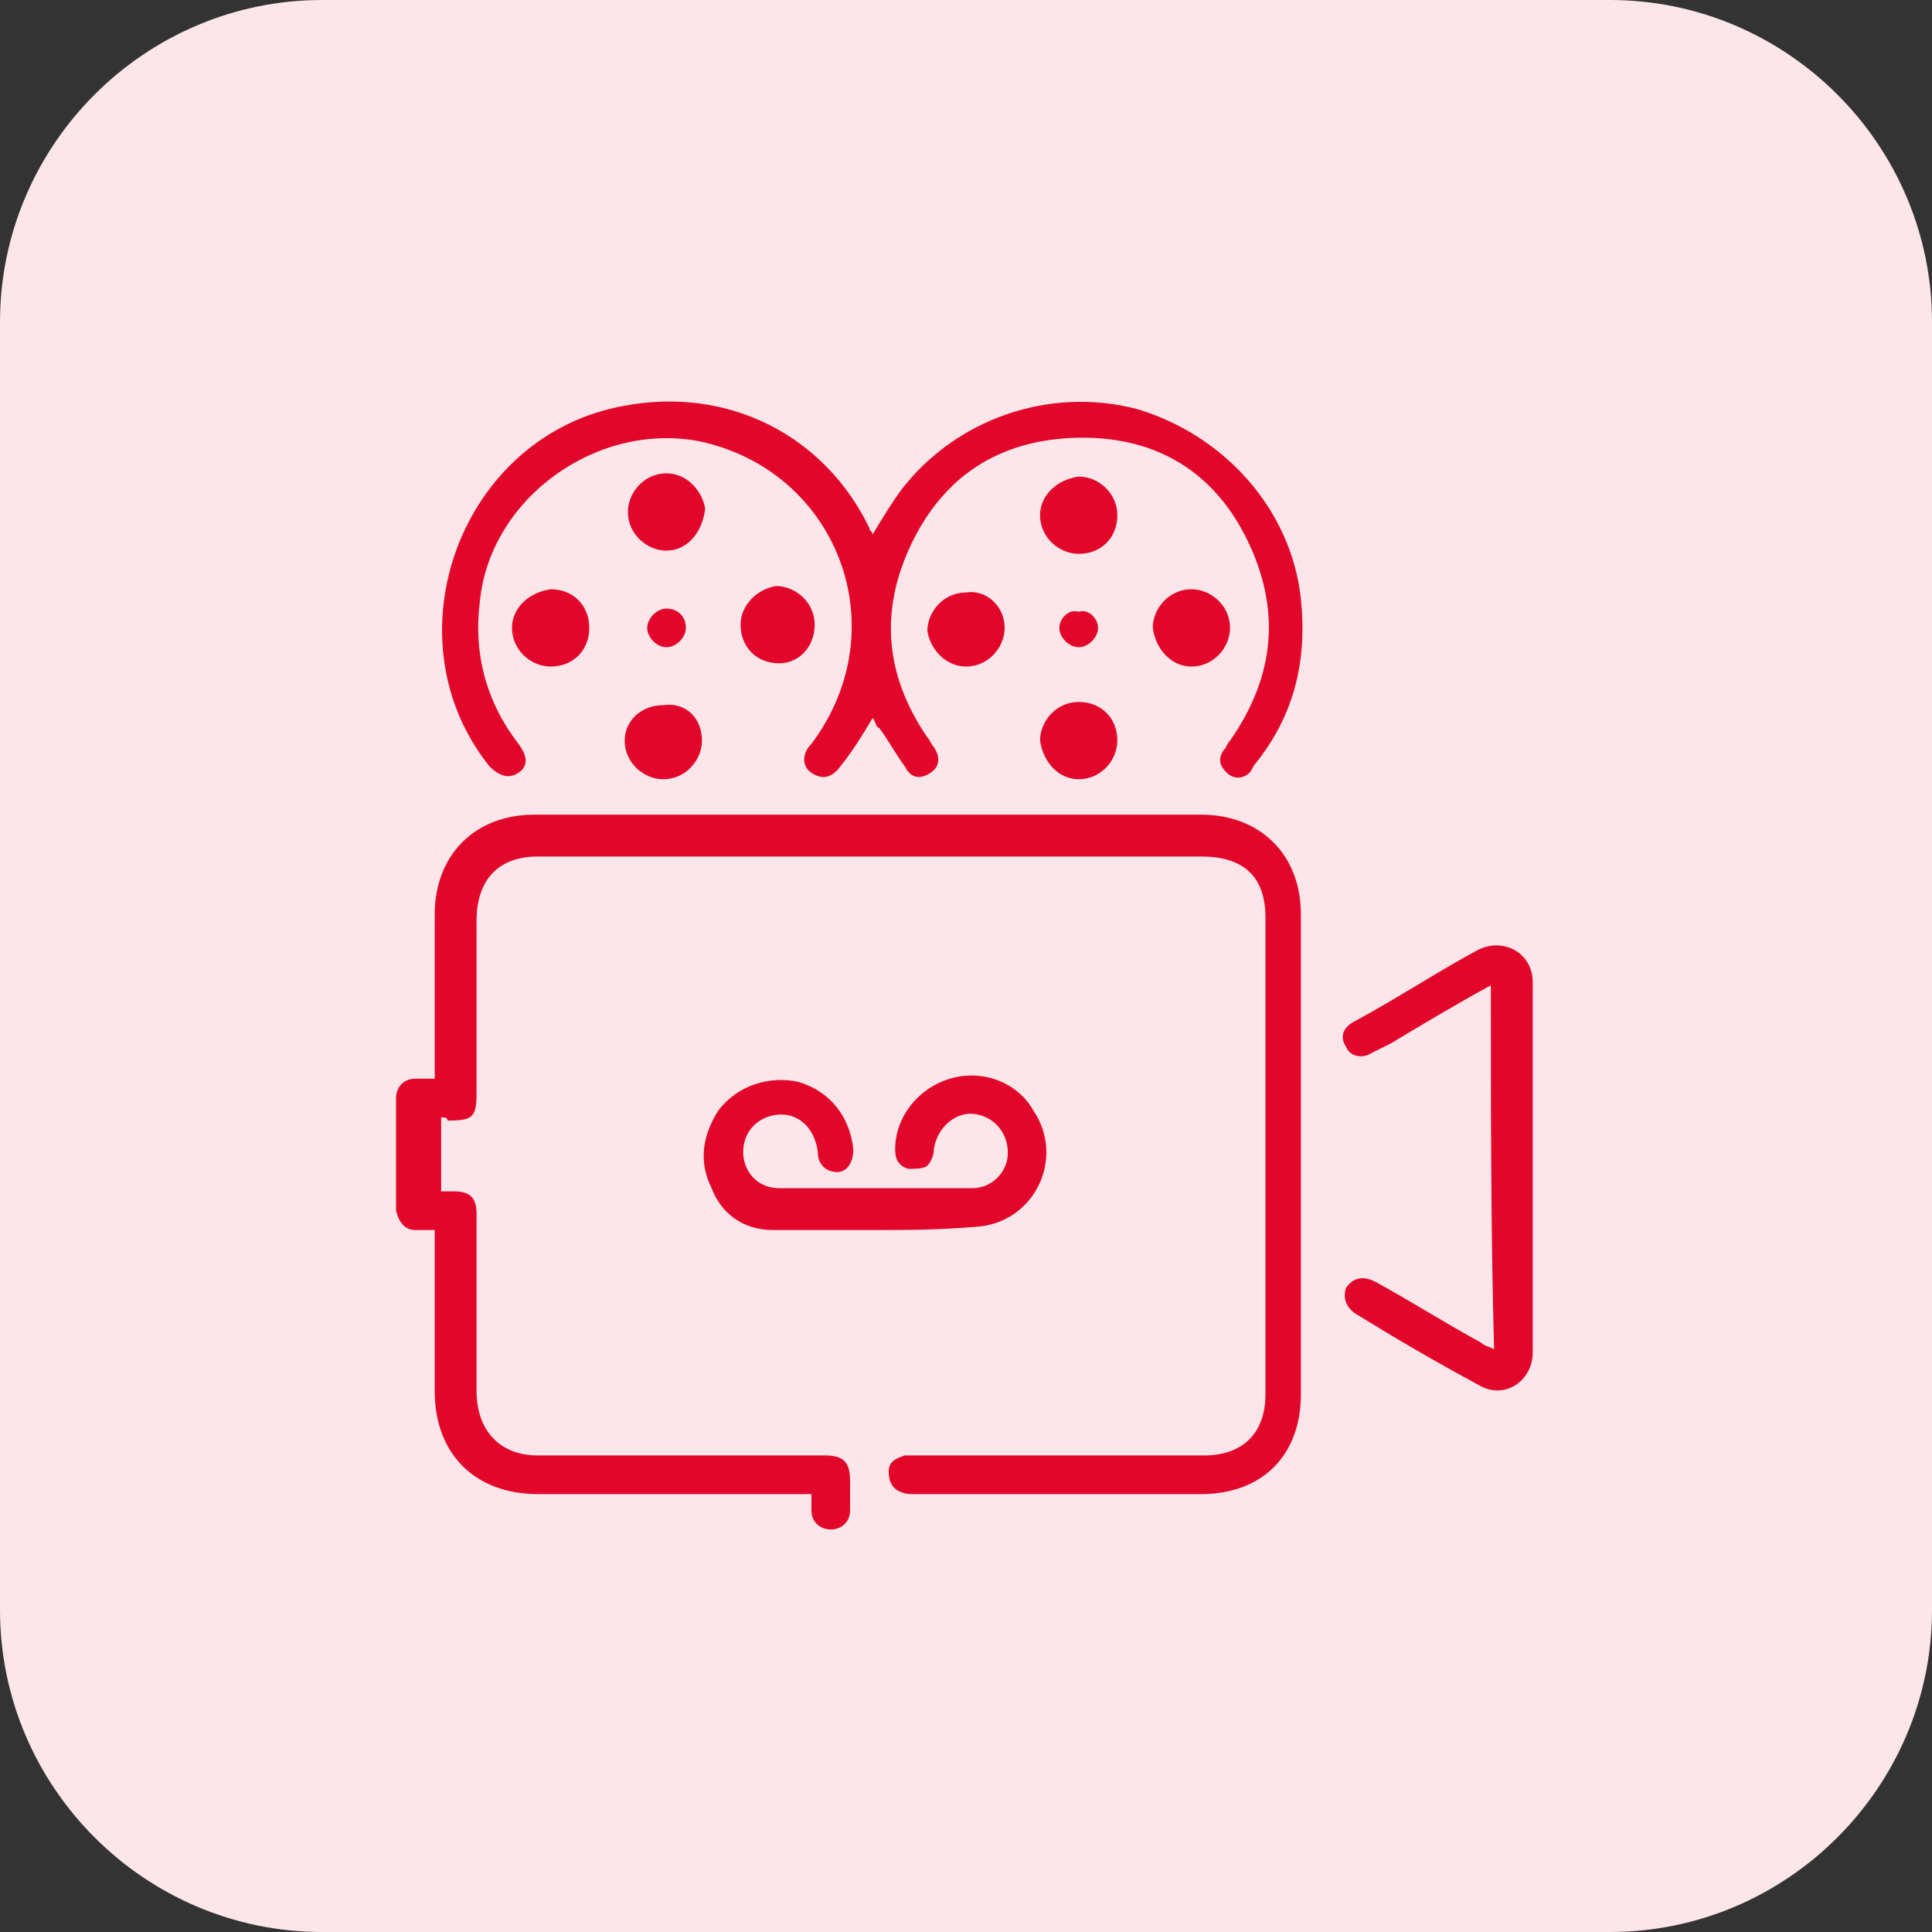
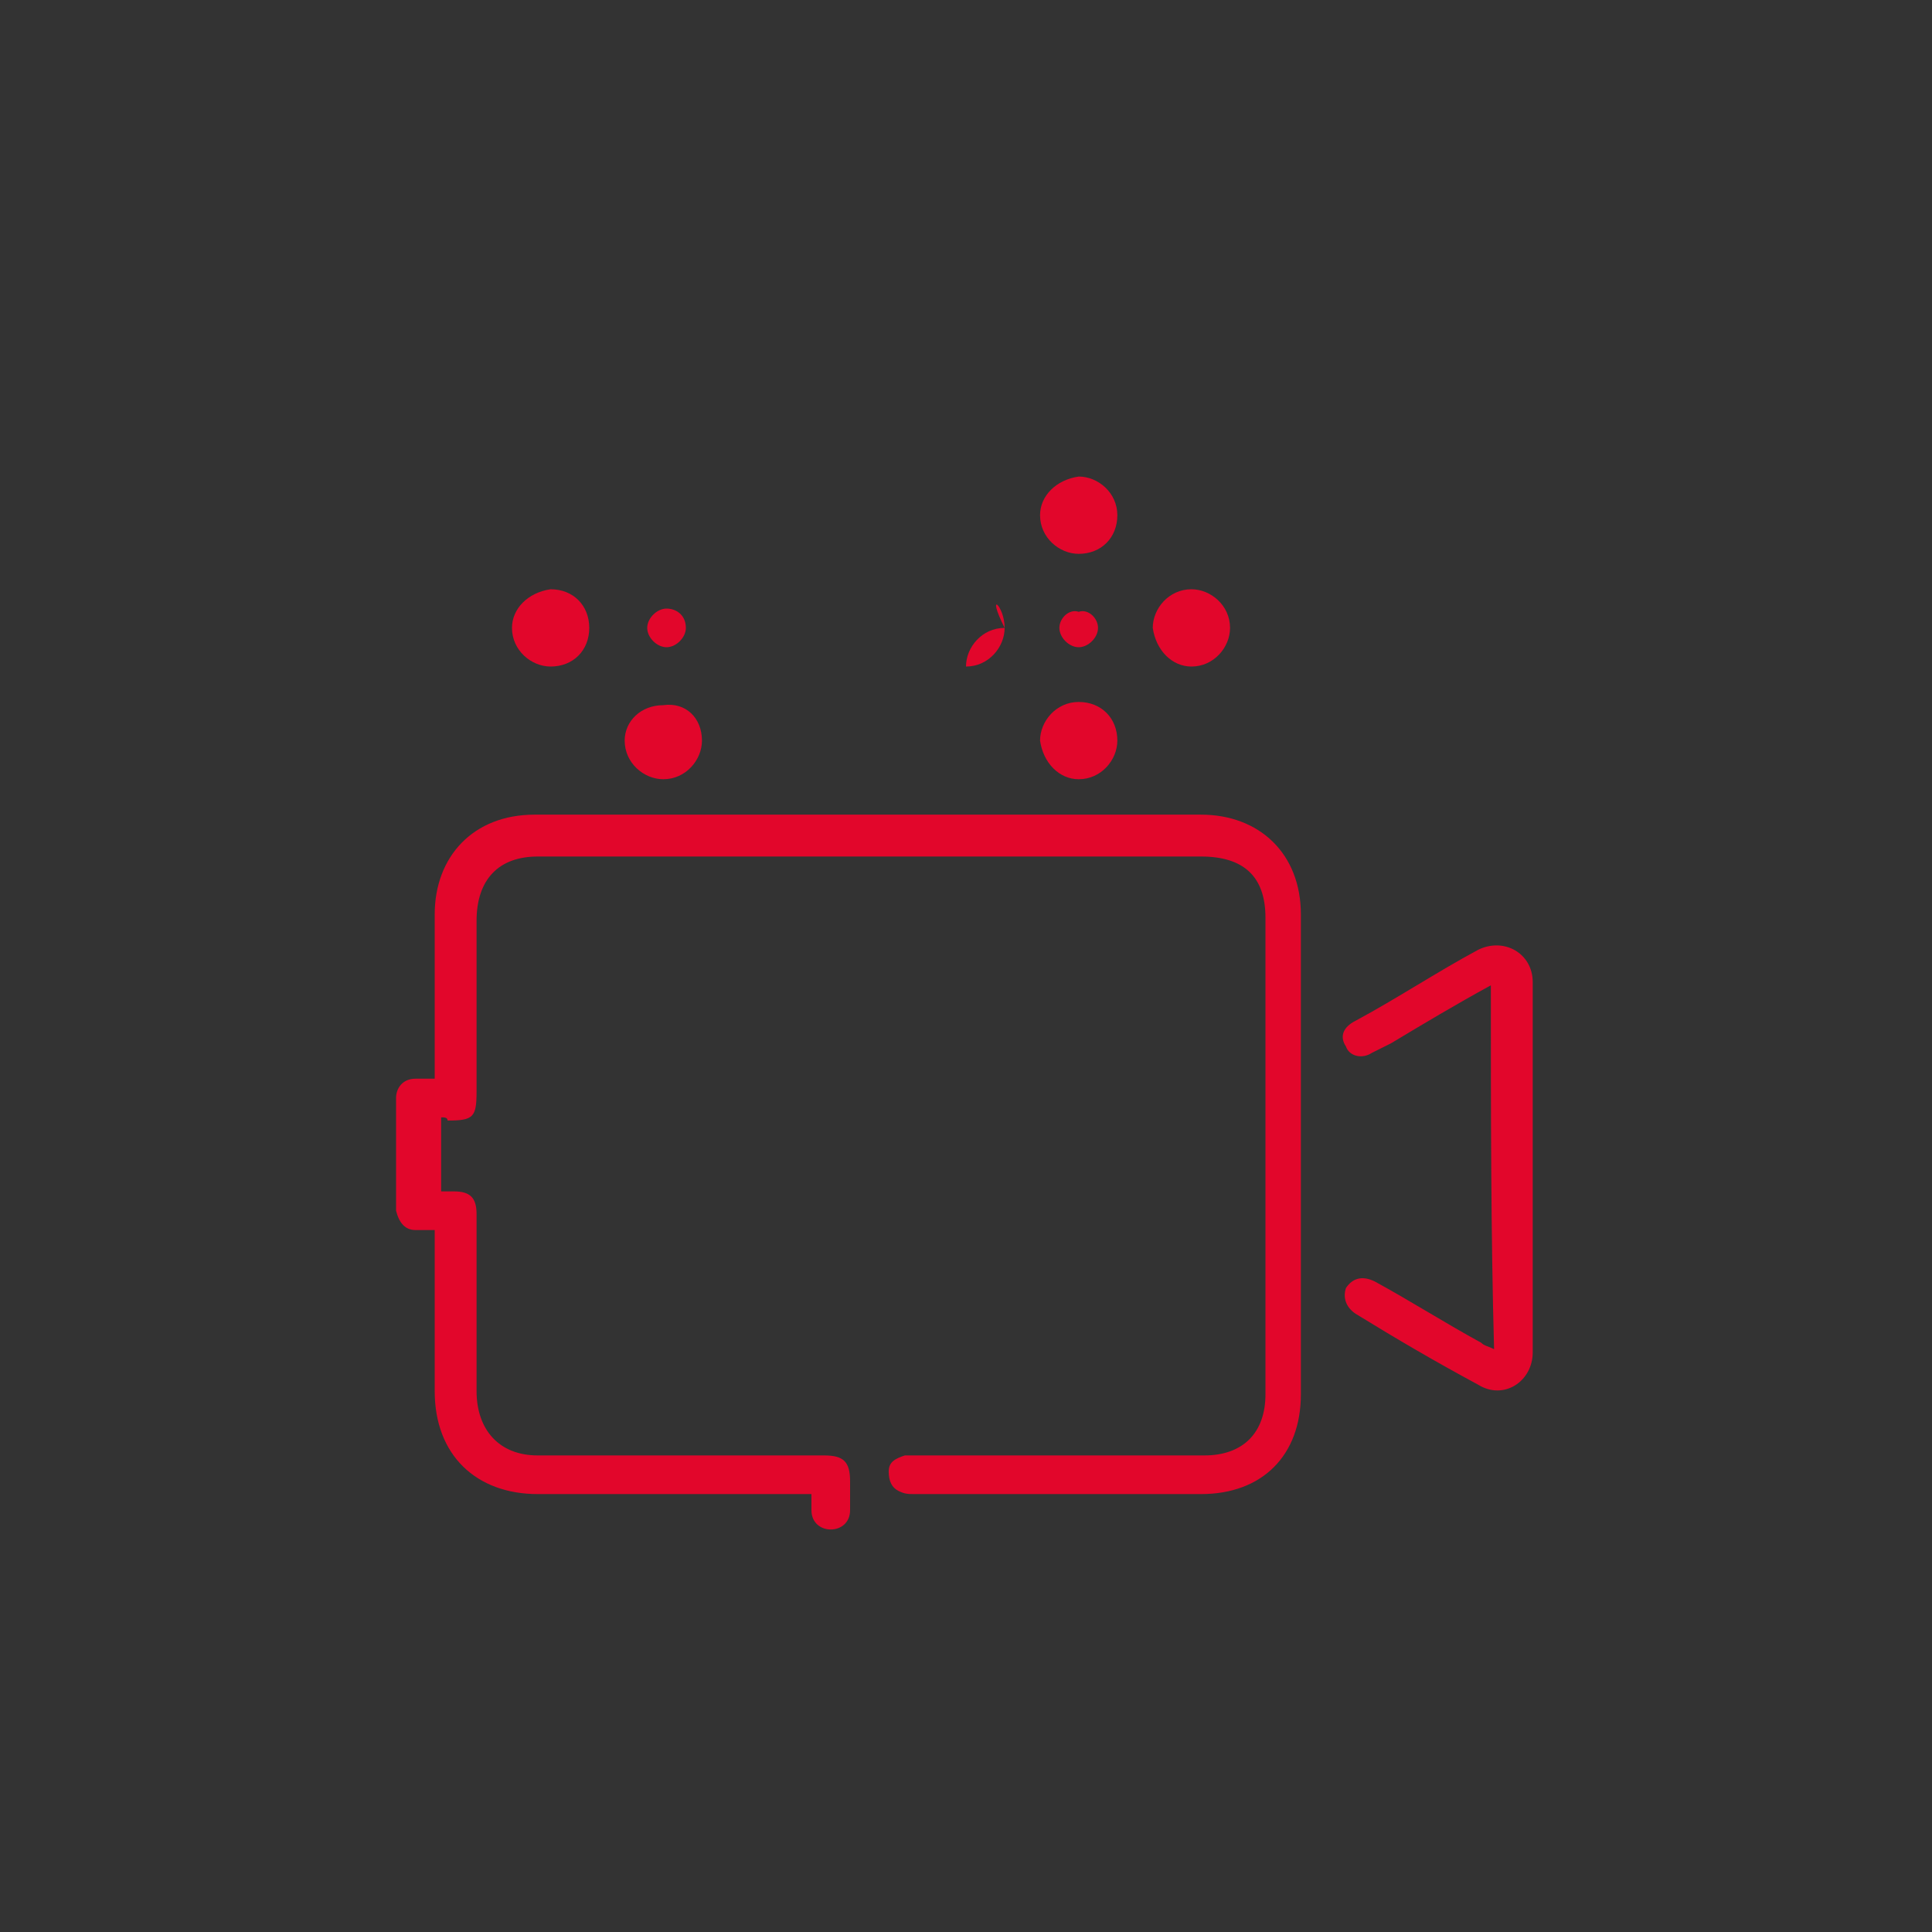
<svg xmlns="http://www.w3.org/2000/svg" version="1.1" id="Слой_1" x="0px" y="0px" viewBox="0 0 60 60" style="enable-background:new 0 0 60 60;" xml:space="preserve">
  <rect x="0" y="0" width="60" height="60" fill="#333333" stroke="none" />
  <style type="text/css">
	.st0{fill:#FCE6E9;}
	.st1{fill:#E2062B;}
</style>
  <g>
-     <path class="st0" d="M50,60H10C4.5,60,0,55.5,0,50V10C0,4.5,4.5,0,10,0h40c5.5,0,10,4.5,10,10v40C60,55.5,55.5,60,50,60z" />
-   </g>
+     </g>
  <g>
    <path class="st1" d="M13.7,34.7c0,0.8,0,1.5,0,2.3c0.2,0,0.3,0,0.4,0c0.5,0,0.7,0.2,0.7,0.7c0,1.8,0,3.7,0,5.5c0,1.2,0.7,2,1.9,2   c3,0,5.9,0,8.9,0c0.6,0,0.8,0.2,0.8,0.8c0,0.3,0,0.6,0,0.9c0,0.4-0.3,0.6-0.6,0.6c-0.3,0-0.6-0.2-0.6-0.6c0-0.2,0-0.3,0-0.5   c-0.2,0-0.3,0-0.4,0c-2.7,0-5.4,0-8.1,0c-1.9,0-3.2-1.2-3.2-3.2c0-1.5,0-3.1,0-4.6c0-0.1,0-0.2,0-0.4c-0.2,0-0.4,0-0.6,0   c-0.3,0-0.5-0.2-0.6-0.6c0-1.2,0-2.3,0-3.5c0-0.3,0.2-0.6,0.6-0.6c0.2,0,0.4,0,0.6,0c0-0.2,0-0.3,0-0.4c0-1.6,0-3.1,0-4.7   c0-1.8,1.2-3.1,3.1-3.1c6.9,0,13.8,0,20.7,0c1.8,0,3.1,1.2,3.1,3.1c0,5,0,9.9,0,14.9c0,1.9-1.2,3.1-3.1,3.1c-3,0-5.9,0-8.9,0   c-0.2,0-0.3,0-0.5-0.1c-0.2-0.1-0.3-0.3-0.3-0.6c0-0.3,0.2-0.4,0.5-0.5c0.1,0,0.3,0,0.4,0c3,0,5.9,0,8.9,0c1.2,0,1.9-0.7,1.9-1.9   c0-4.9,0-9.9,0-14.8c0-1.3-0.7-1.9-2-1.9c-6.9,0-13.7,0-20.6,0c-1.2,0-1.9,0.7-1.9,2c0,1.8,0,3.5,0,5.3c0,0.8-0.1,0.9-0.9,0.9   C13.9,34.7,13.8,34.7,13.7,34.7z" />
-     <path class="st1" d="M27.1,22.3c-0.3,0.5-0.6,1-1,1.5c-0.3,0.4-0.6,0.4-0.9,0.2c-0.3-0.2-0.3-0.6,0-0.9c2.7-3.6,0.8-8.5-3.5-9.4   c-3.2-0.6-6.5,1.8-6.8,5c-0.2,1.6,0.2,3.1,1.2,4.4c0.3,0.4,0.3,0.7,0,0.9c-0.3,0.2-0.6,0.1-0.9-0.2c-3.2-4-0.9-10.3,4.2-11.2   c3.2-0.6,6.2,0.9,7.6,3.8c0,0.1,0.1,0.1,0.1,0.2c0.3-0.5,0.6-1,0.9-1.4c1.7-2.2,4.6-3.2,7.3-2.5c2.7,0.8,4.8,3.1,5.1,5.9   c0.2,1.9-0.2,3.6-1.4,5.1c-0.1,0.1-0.1,0.2-0.2,0.3c-0.2,0.2-0.5,0.2-0.7,0c-0.2-0.2-0.3-0.4-0.1-0.7c0.1-0.1,0.1-0.2,0.2-0.3   c1.4-2,1.6-4.1,0.5-6.3c-1.1-2.2-3-3.2-5.4-3.1c-2.3,0.1-4,1.2-5,3.3c-1,2.1-0.8,4.1,0.5,6c0.1,0.1,0.1,0.2,0.2,0.3   c0.2,0.3,0.2,0.6-0.1,0.8c-0.3,0.2-0.6,0.2-0.8-0.2c-0.3-0.4-0.5-0.8-0.8-1.2C27.2,22.6,27.2,22.4,27.1,22.3z" />
    <path class="st1" d="M46.3,30.6c-1.1,0.6-2.1,1.2-3.1,1.8c-0.2,0.1-0.4,0.2-0.6,0.3c-0.3,0.2-0.7,0.1-0.8-0.2   c-0.2-0.3-0.1-0.6,0.3-0.8c1.3-0.7,2.5-1.5,3.8-2.2c0.8-0.4,1.7,0.1,1.7,1c0,3.8,0,7.7,0,11.5c0,0.9-0.9,1.5-1.7,1   c-1.3-0.7-2.5-1.4-3.8-2.2c-0.3-0.2-0.4-0.5-0.3-0.8c0.2-0.3,0.5-0.4,0.9-0.2c1.1,0.6,2.2,1.3,3.3,1.9c0.1,0.1,0.2,0.1,0.4,0.2   C46.3,38.3,46.3,34.5,46.3,30.6z" />
-     <path class="st1" d="M27.1,38.2c-1,0-2.1,0-3.1,0c-0.9,0-1.6-0.5-1.9-1.3c-0.4-0.8-0.3-1.6,0.2-2.4c0.6-0.8,1.6-1.1,2.5-0.9   c1,0.3,1.6,1.1,1.7,2.1c0,0.4-0.2,0.7-0.5,0.7c-0.3,0-0.6-0.2-0.6-0.6c-0.1-0.9-0.8-1.4-1.6-1.1c-0.5,0.2-0.8,0.7-0.7,1.3   c0.1,0.5,0.5,0.9,1.1,0.9c1.1,0,2.3,0,3.5,0c0.8,0,1.6,0,2.5,0c0.6,0,1.1-0.5,1.1-1.1c0-0.6-0.4-1.1-1-1.2   c-0.6-0.1-1.2,0.4-1.3,1.1c0,0.2-0.1,0.4-0.2,0.5c-0.1,0.1-0.4,0.1-0.6,0.1c-0.3-0.1-0.4-0.3-0.4-0.6c0-1,0.7-1.9,1.7-2.2   c1-0.3,2.1,0.1,2.6,1c1,1.5,0,3.5-1.8,3.6C29.1,38.2,28.1,38.2,27.1,38.2z" />
-     <path class="st1" d="M31.2,19.5c0,0.6-0.5,1.2-1.2,1.2c-0.6,0-1.1-0.5-1.2-1.1c0-0.6,0.5-1.2,1.2-1.2   C30.6,18.3,31.2,18.8,31.2,19.5z" />
+     <path class="st1" d="M31.2,19.5c0,0.6-0.5,1.2-1.2,1.2c0-0.6,0.5-1.2,1.2-1.2   C30.6,18.3,31.2,18.8,31.2,19.5z" />
    <path class="st1" d="M38.2,19.5c0,0.6-0.5,1.2-1.2,1.2c-0.6,0-1.1-0.5-1.2-1.2c0-0.6,0.5-1.2,1.2-1.2   C37.6,18.3,38.2,18.8,38.2,19.5z" />
-     <path class="st1" d="M20.7,17.1c-0.6,0-1.2-0.5-1.2-1.2c0-0.6,0.5-1.2,1.2-1.2c0.6,0,1.1,0.5,1.2,1.1   C21.8,16.6,21.3,17.1,20.7,17.1z" />
    <path class="st1" d="M18.3,19.5c0,0.7-0.5,1.2-1.2,1.2c-0.6,0-1.2-0.5-1.2-1.2c0-0.6,0.5-1.1,1.2-1.2   C17.8,18.3,18.3,18.8,18.3,19.5z" />
-     <path class="st1" d="M24.2,20.6c-0.7,0-1.2-0.5-1.2-1.2c0-0.6,0.5-1.1,1.1-1.2c0.6,0,1.2,0.5,1.2,1.2   C25.3,20.1,24.8,20.6,24.2,20.6z" />
    <path class="st1" d="M34.7,16c0,0.7-0.5,1.2-1.2,1.2c-0.6,0-1.2-0.5-1.2-1.2c0-0.6,0.5-1.1,1.2-1.2C34.1,14.8,34.7,15.3,34.7,16z" />
    <path class="st1" d="M33.5,21.8c0.7,0,1.2,0.5,1.2,1.2c0,0.6-0.5,1.2-1.2,1.2c-0.6,0-1.1-0.5-1.2-1.2   C32.3,22.4,32.8,21.8,33.5,21.8z" />
    <path class="st1" d="M21.8,23c0,0.6-0.5,1.2-1.2,1.2c-0.6,0-1.2-0.5-1.2-1.2c0-0.6,0.5-1.1,1.2-1.1C21.3,21.8,21.8,22.3,21.8,23z" />
    <path class="st1" d="M20.7,18.9c0.3,0,0.6,0.2,0.6,0.6c0,0.3-0.3,0.6-0.6,0.6c-0.3,0-0.6-0.3-0.6-0.6   C20.1,19.2,20.4,18.9,20.7,18.9z" />
    <path class="st1" d="M34.1,19.5c0,0.3-0.3,0.6-0.6,0.6c-0.3,0-0.6-0.3-0.6-0.6c0-0.3,0.3-0.6,0.6-0.5   C33.8,18.9,34.1,19.2,34.1,19.5z" />
  </g>
</svg>